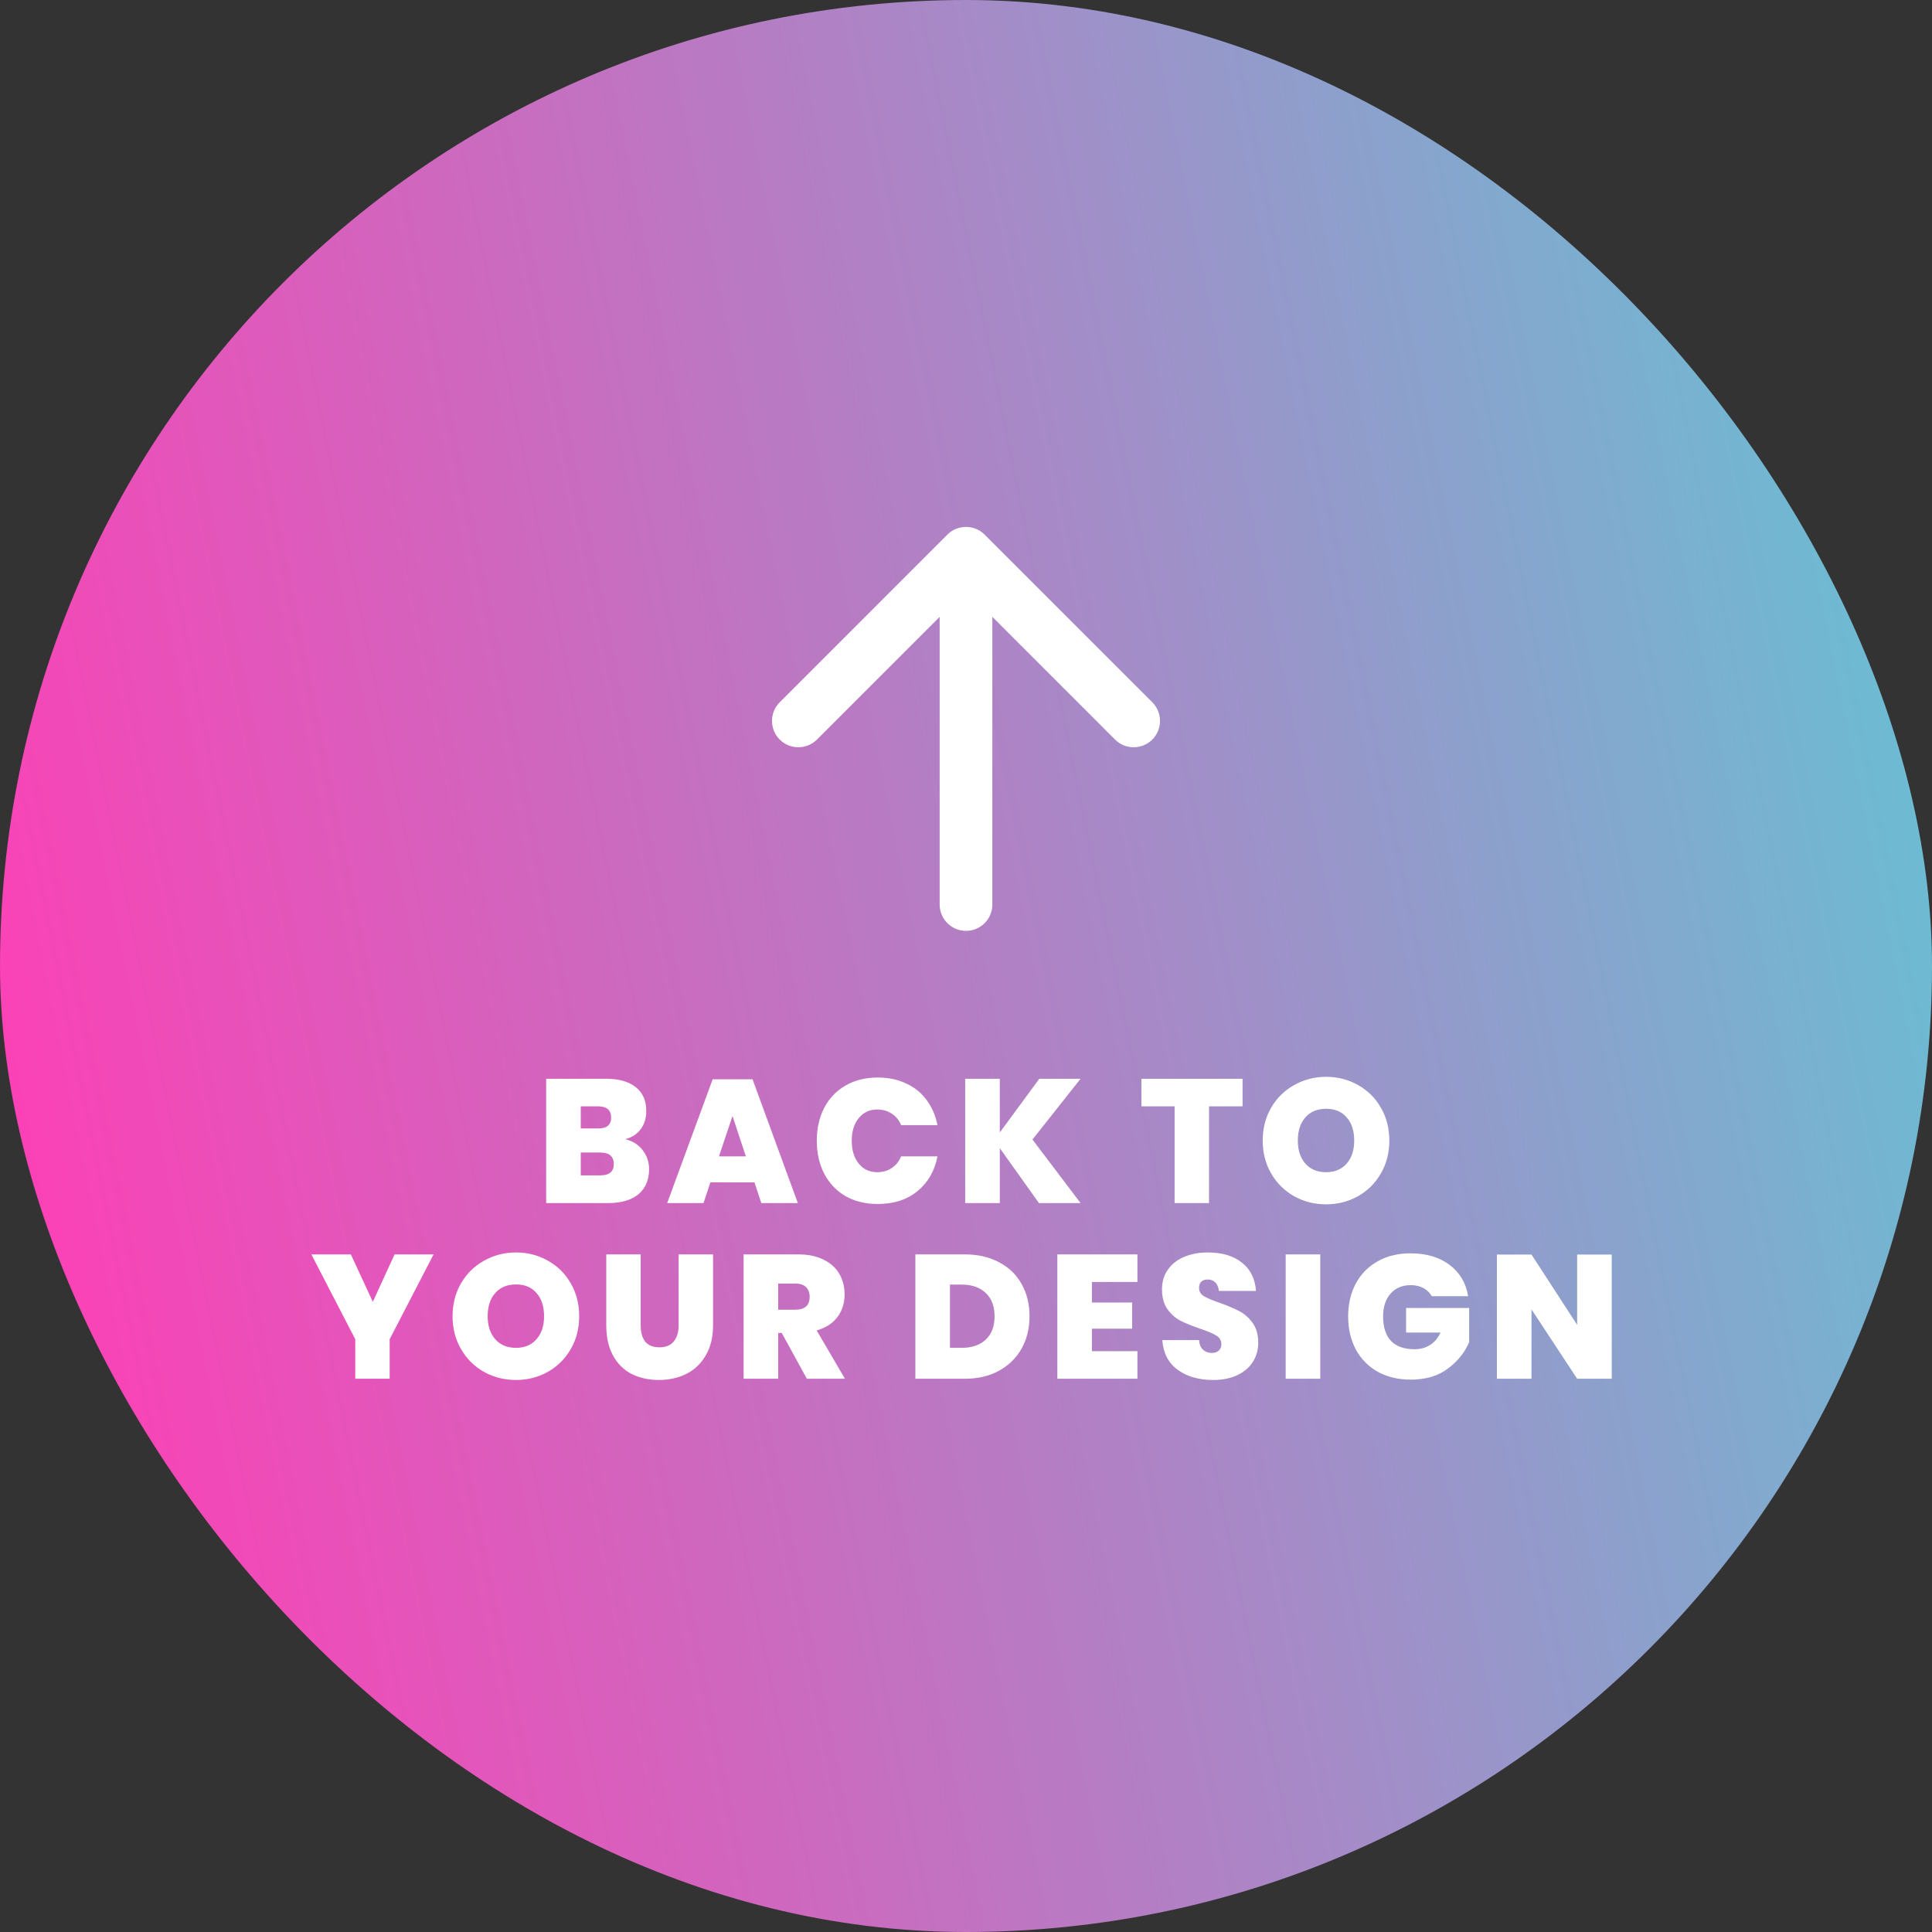
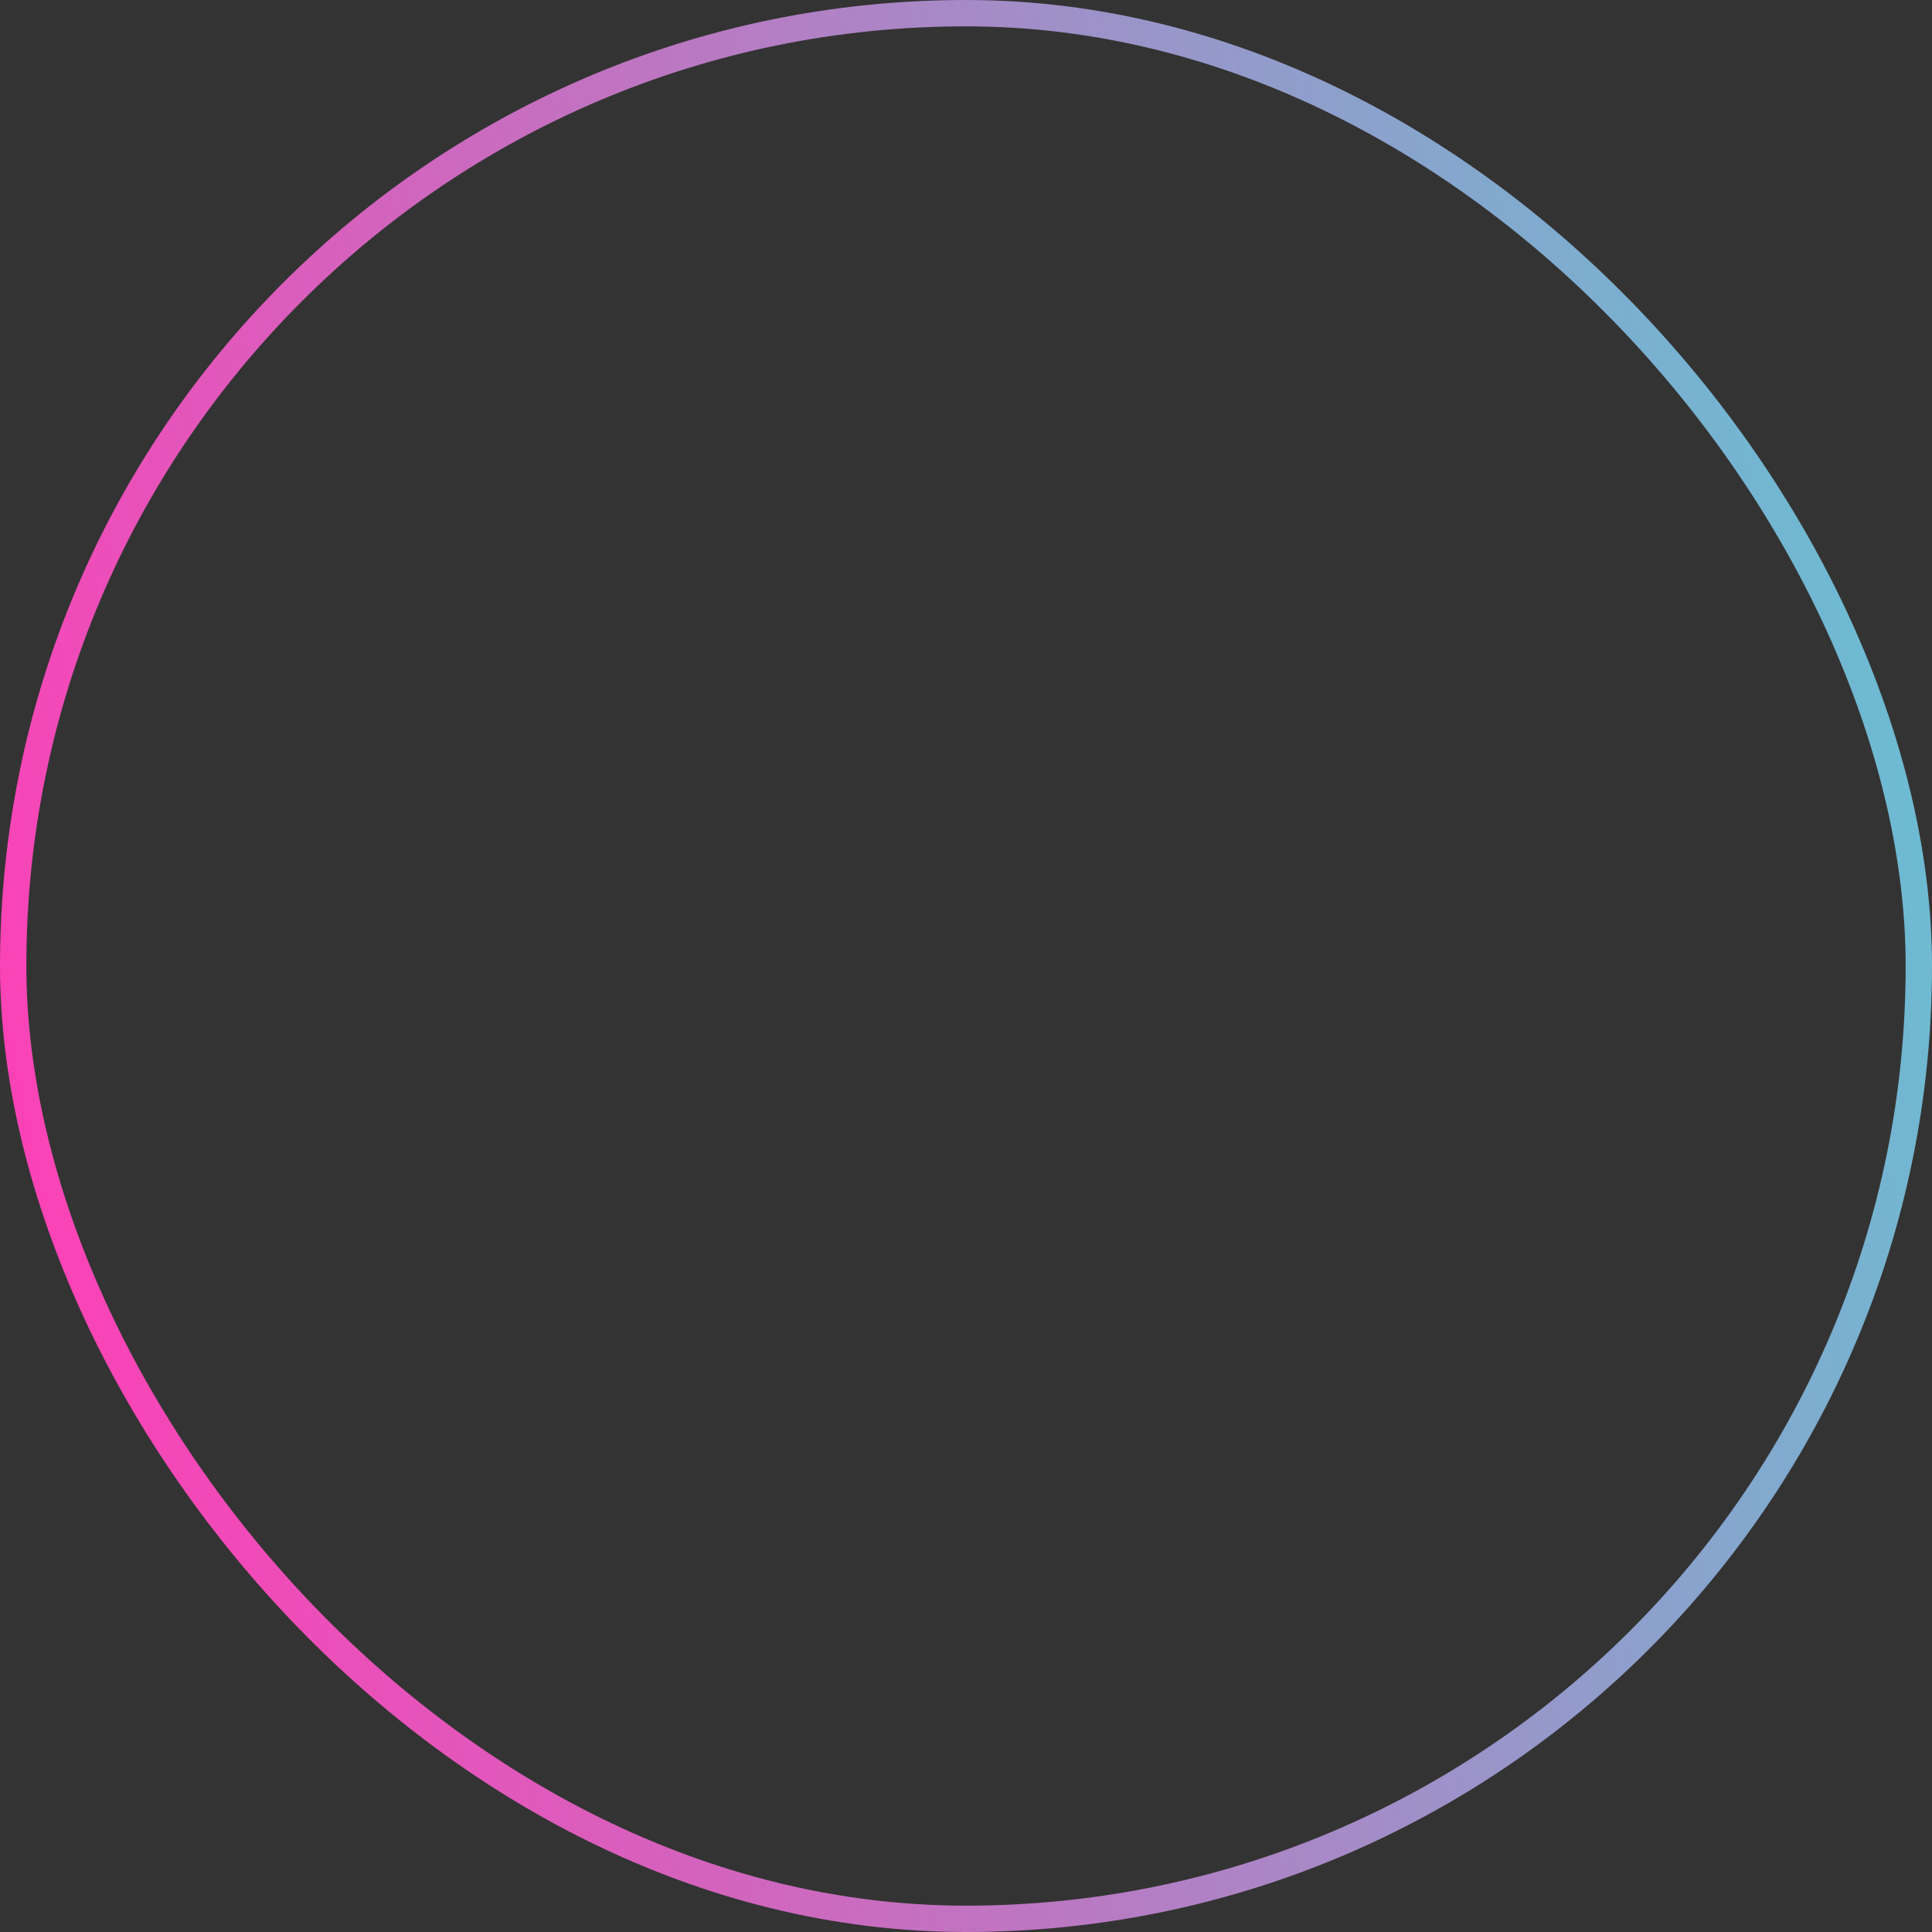
<svg xmlns="http://www.w3.org/2000/svg" width="110" height="110" viewBox="0 0 110 110" fill="none">
  <rect x="0" y="0" width="110" height="110" fill="#333333" stroke="none" />
-   <rect x="0.75" y="0.75" width="108.5" height="108.5" rx="54.25" fill="url(#paint0_linear_5790_16048)" />
  <rect x="0.75" y="0.75" width="108.5" height="108.5" rx="54.25" stroke="url(#paint1_linear_5790_16048)" stroke-width="1.5" />
-   <path d="M53.5 51.5C53.5 52.328 54.172 53 55 53C55.828 53 56.5 52.328 56.5 51.5L53.5 51.5ZM56.061 30.439C55.475 29.854 54.525 29.854 53.939 30.439L44.393 39.985C43.808 40.571 43.808 41.521 44.393 42.107C44.979 42.692 45.929 42.692 46.515 42.107L55 33.621L63.485 42.107C64.071 42.692 65.021 42.692 65.607 42.107C66.192 41.521 66.192 40.571 65.607 39.985L56.061 30.439ZM56.5 51.5L56.5 31.5L53.5 31.5L53.5 51.5L56.5 51.5Z" fill="white" />
-   <path d="M35.596 64.86C36.016 64.96 36.346 65.167 36.586 65.48C36.833 65.793 36.956 66.157 36.956 66.57C36.956 67.183 36.753 67.66 36.346 68C35.94 68.333 35.356 68.5 34.596 68.5H31.096V61.42H34.516C35.23 61.42 35.786 61.577 36.186 61.89C36.593 62.203 36.796 62.657 36.796 63.25C36.796 63.67 36.686 64.023 36.466 64.31C36.246 64.59 35.956 64.773 35.596 64.86ZM33.066 64.25H34.056C34.55 64.25 34.796 64.043 34.796 63.63C34.796 63.203 34.546 62.99 34.046 62.99H33.066V64.25ZM34.176 66.92C34.69 66.92 34.946 66.707 34.946 66.28C34.946 65.84 34.69 65.62 34.176 65.62H33.066V66.92H34.176ZM42.956 67.32H40.446L40.056 68.5H37.986L40.576 61.45H42.846L45.426 68.5H43.346L42.956 67.32ZM42.466 65.84L41.706 63.54L40.936 65.84H42.466ZM49.975 61.35C50.582 61.35 51.122 61.463 51.595 61.69C52.075 61.91 52.465 62.227 52.765 62.64C53.065 63.047 53.269 63.52 53.375 64.06H51.305C51.192 63.78 51.015 63.563 50.775 63.41C50.535 63.25 50.259 63.17 49.945 63.17C49.512 63.17 49.162 63.333 48.895 63.66C48.629 63.98 48.495 64.41 48.495 64.95C48.495 65.49 48.629 65.923 48.895 66.25C49.162 66.577 49.512 66.74 49.945 66.74C50.259 66.74 50.535 66.66 50.775 66.5C51.015 66.34 51.192 66.12 51.305 65.84H53.375C53.215 66.667 52.835 67.327 52.235 67.82C51.642 68.307 50.889 68.55 49.975 68.55C49.275 68.55 48.662 68.4 48.135 68.1C47.615 67.793 47.212 67.367 46.925 66.82C46.645 66.273 46.505 65.65 46.505 64.95C46.505 64.25 46.645 63.627 46.925 63.08C47.212 62.533 47.615 62.11 48.135 61.81C48.662 61.503 49.275 61.35 49.975 61.35ZM58.784 64.88L61.524 68.5H59.154L56.924 65.37V68.5H54.954V61.42H56.924V64.48L59.174 61.42H61.524L58.784 64.88ZM70.747 61.42V62.99H68.837V68.5H66.877V62.99H64.987V61.42H70.747ZM75.503 61.31C76.17 61.31 76.776 61.467 77.323 61.78C77.876 62.087 78.31 62.517 78.623 63.07C78.943 63.623 79.103 64.247 79.103 64.94C79.103 65.633 78.943 66.257 78.623 66.81C78.303 67.363 77.867 67.797 77.313 68.11C76.766 68.417 76.163 68.57 75.503 68.57C74.843 68.57 74.237 68.417 73.683 68.11C73.13 67.797 72.693 67.363 72.373 66.81C72.053 66.257 71.893 65.633 71.893 64.94C71.893 64.247 72.053 63.623 72.373 63.07C72.693 62.517 73.13 62.087 73.683 61.78C74.237 61.467 74.843 61.31 75.503 61.31ZM75.503 63.13C75.003 63.13 74.61 63.293 74.323 63.62C74.037 63.94 73.893 64.38 73.893 64.94C73.893 65.487 74.037 65.923 74.323 66.25C74.61 66.577 75.003 66.74 75.503 66.74C75.996 66.74 76.386 66.577 76.673 66.25C76.96 65.923 77.103 65.487 77.103 64.94C77.103 64.38 76.96 63.94 76.673 63.62C76.393 63.293 76.003 63.13 75.503 63.13ZM24.686 71.42L22.186 76.25V78.5H20.227V76.25L17.727 71.42H19.977L21.227 74.12L22.466 71.42H24.686ZM29.378 71.31C30.044 71.31 30.651 71.467 31.198 71.78C31.751 72.087 32.184 72.517 32.498 73.07C32.818 73.623 32.977 74.247 32.977 74.94C32.977 75.633 32.818 76.257 32.498 76.81C32.178 77.363 31.741 77.797 31.188 78.11C30.641 78.417 30.038 78.57 29.378 78.57C28.718 78.57 28.111 78.417 27.558 78.11C27.004 77.797 26.567 77.363 26.247 76.81C25.927 76.257 25.767 75.633 25.767 74.94C25.767 74.247 25.927 73.623 26.247 73.07C26.567 72.517 27.004 72.087 27.558 71.78C28.111 71.467 28.718 71.31 29.378 71.31ZM29.378 73.13C28.878 73.13 28.484 73.293 28.198 73.62C27.911 73.94 27.767 74.38 27.767 74.94C27.767 75.487 27.911 75.923 28.198 76.25C28.484 76.577 28.878 76.74 29.378 76.74C29.871 76.74 30.261 76.577 30.547 76.25C30.834 75.923 30.977 75.487 30.977 74.94C30.977 74.38 30.834 73.94 30.547 73.62C30.267 73.293 29.878 73.13 29.378 73.13ZM36.478 71.42V75.46C36.478 75.86 36.565 76.17 36.738 76.39C36.918 76.603 37.188 76.71 37.548 76.71C37.908 76.71 38.178 76.6 38.358 76.38C38.545 76.16 38.638 75.853 38.638 75.46V71.42H40.598V75.46C40.598 76.127 40.462 76.693 40.188 77.16C39.922 77.627 39.555 77.98 39.088 78.22C38.621 78.453 38.095 78.57 37.508 78.57C36.922 78.57 36.401 78.453 35.948 78.22C35.502 77.987 35.151 77.637 34.898 77.17C34.645 76.703 34.518 76.133 34.518 75.46V71.42H36.478ZM45.938 78.5L44.508 75.89H44.308V78.5H42.338V71.42H45.448C46.015 71.42 46.495 71.52 46.888 71.72C47.288 71.913 47.588 72.183 47.788 72.53C47.988 72.877 48.088 73.267 48.088 73.7C48.088 74.193 47.952 74.623 47.678 74.99C47.405 75.35 47.012 75.603 46.498 75.75L48.108 78.5H45.938ZM44.308 74.57H45.278C45.825 74.57 46.098 74.323 46.098 73.83C46.098 73.597 46.028 73.413 45.888 73.28C45.755 73.147 45.552 73.08 45.278 73.08H44.308V74.57ZM58.617 74.94C58.617 75.627 58.467 76.24 58.167 76.78C57.867 77.313 57.441 77.733 56.887 78.04C56.334 78.347 55.684 78.5 54.937 78.5H52.117V71.42H54.937C55.684 71.42 56.334 71.57 56.887 71.87C57.447 72.163 57.874 72.577 58.167 73.11C58.467 73.643 58.617 74.253 58.617 74.94ZM54.757 76.74C55.337 76.74 55.794 76.583 56.127 76.27C56.461 75.957 56.627 75.513 56.627 74.94C56.627 74.373 56.461 73.933 56.127 73.62C55.794 73.3 55.337 73.14 54.757 73.14H54.087V76.74H54.757ZM62.17 72.99V74.16H64.46V75.65H62.17V76.93H64.76V78.5H60.2V71.42H64.76V72.99H62.17ZM71.639 76.46C71.639 76.853 71.539 77.21 71.339 77.53C71.139 77.85 70.846 78.103 70.459 78.29C70.072 78.477 69.609 78.57 69.069 78.57C68.249 78.57 67.572 78.373 67.039 77.98C66.512 77.587 66.226 77.027 66.179 76.3H68.269C68.289 76.547 68.366 76.73 68.499 76.85C68.632 76.97 68.796 77.03 68.989 77.03C69.162 77.03 69.296 76.987 69.389 76.9C69.489 76.813 69.539 76.69 69.539 76.53C69.539 76.317 69.442 76.153 69.249 76.04C69.056 75.92 68.749 75.79 68.329 75.65C67.882 75.497 67.512 75.347 67.219 75.2C66.932 75.053 66.682 74.833 66.469 74.54C66.262 74.247 66.159 73.87 66.159 73.41C66.159 72.97 66.272 72.593 66.499 72.28C66.726 71.96 67.036 71.72 67.429 71.56C67.822 71.393 68.269 71.31 68.769 71.31C69.582 71.31 70.229 71.503 70.709 71.89C71.196 72.27 71.462 72.807 71.509 73.5H69.399C69.372 73.28 69.302 73.117 69.189 73.01C69.082 72.903 68.939 72.85 68.759 72.85C68.606 72.85 68.486 72.89 68.399 72.97C68.312 73.05 68.269 73.17 68.269 73.33C68.269 73.53 68.362 73.687 68.549 73.8C68.742 73.913 69.042 74.04 69.449 74.18C69.896 74.34 70.266 74.497 70.559 74.65C70.852 74.803 71.106 75.027 71.319 75.32C71.532 75.613 71.639 75.993 71.639 76.46ZM75.171 71.42V78.5H73.201V71.42H75.171ZM80.308 71.36C81.215 71.36 81.958 71.58 82.538 72.02C83.118 72.46 83.468 73.053 83.588 73.8H81.518C81.412 73.607 81.255 73.453 81.048 73.34C80.841 73.227 80.598 73.17 80.318 73.17C79.838 73.17 79.455 73.333 79.168 73.66C78.888 73.98 78.748 74.41 78.748 74.95C78.748 75.563 78.898 76.03 79.198 76.35C79.505 76.663 79.951 76.82 80.538 76.82C80.871 76.82 81.165 76.74 81.418 76.58C81.671 76.42 81.871 76.183 82.018 75.87H80.058V74.47H83.648V76.42C83.395 77.007 82.988 77.51 82.428 77.93C81.875 78.343 81.175 78.55 80.328 78.55C79.608 78.55 78.978 78.4 78.438 78.1C77.898 77.793 77.481 77.367 77.188 76.82C76.901 76.273 76.758 75.65 76.758 74.95C76.758 74.25 76.901 73.63 77.188 73.09C77.481 72.543 77.895 72.12 78.428 71.82C78.962 71.513 79.588 71.36 80.308 71.36ZM91.766 78.5H89.796L87.197 74.55V78.5H85.227V71.43H87.197L89.796 75.43V71.43H91.766V78.5Z" fill="white" />
  <defs>
    <linearGradient id="paint0_linear_5790_16048" x1="8.071" y1="117.051" x2="177.784" y2="82.871" gradientUnits="userSpaceOnUse">
      <stop stop-color="#FF3EB5" />
      <stop offset="1" stop-color="#20FDE2" />
    </linearGradient>
    <linearGradient id="paint1_linear_5790_16048" x1="8.071" y1="117.051" x2="177.784" y2="82.871" gradientUnits="userSpaceOnUse">
      <stop stop-color="#FF3EB5" />
      <stop offset="1" stop-color="#20FDE2" />
    </linearGradient>
  </defs>
</svg>